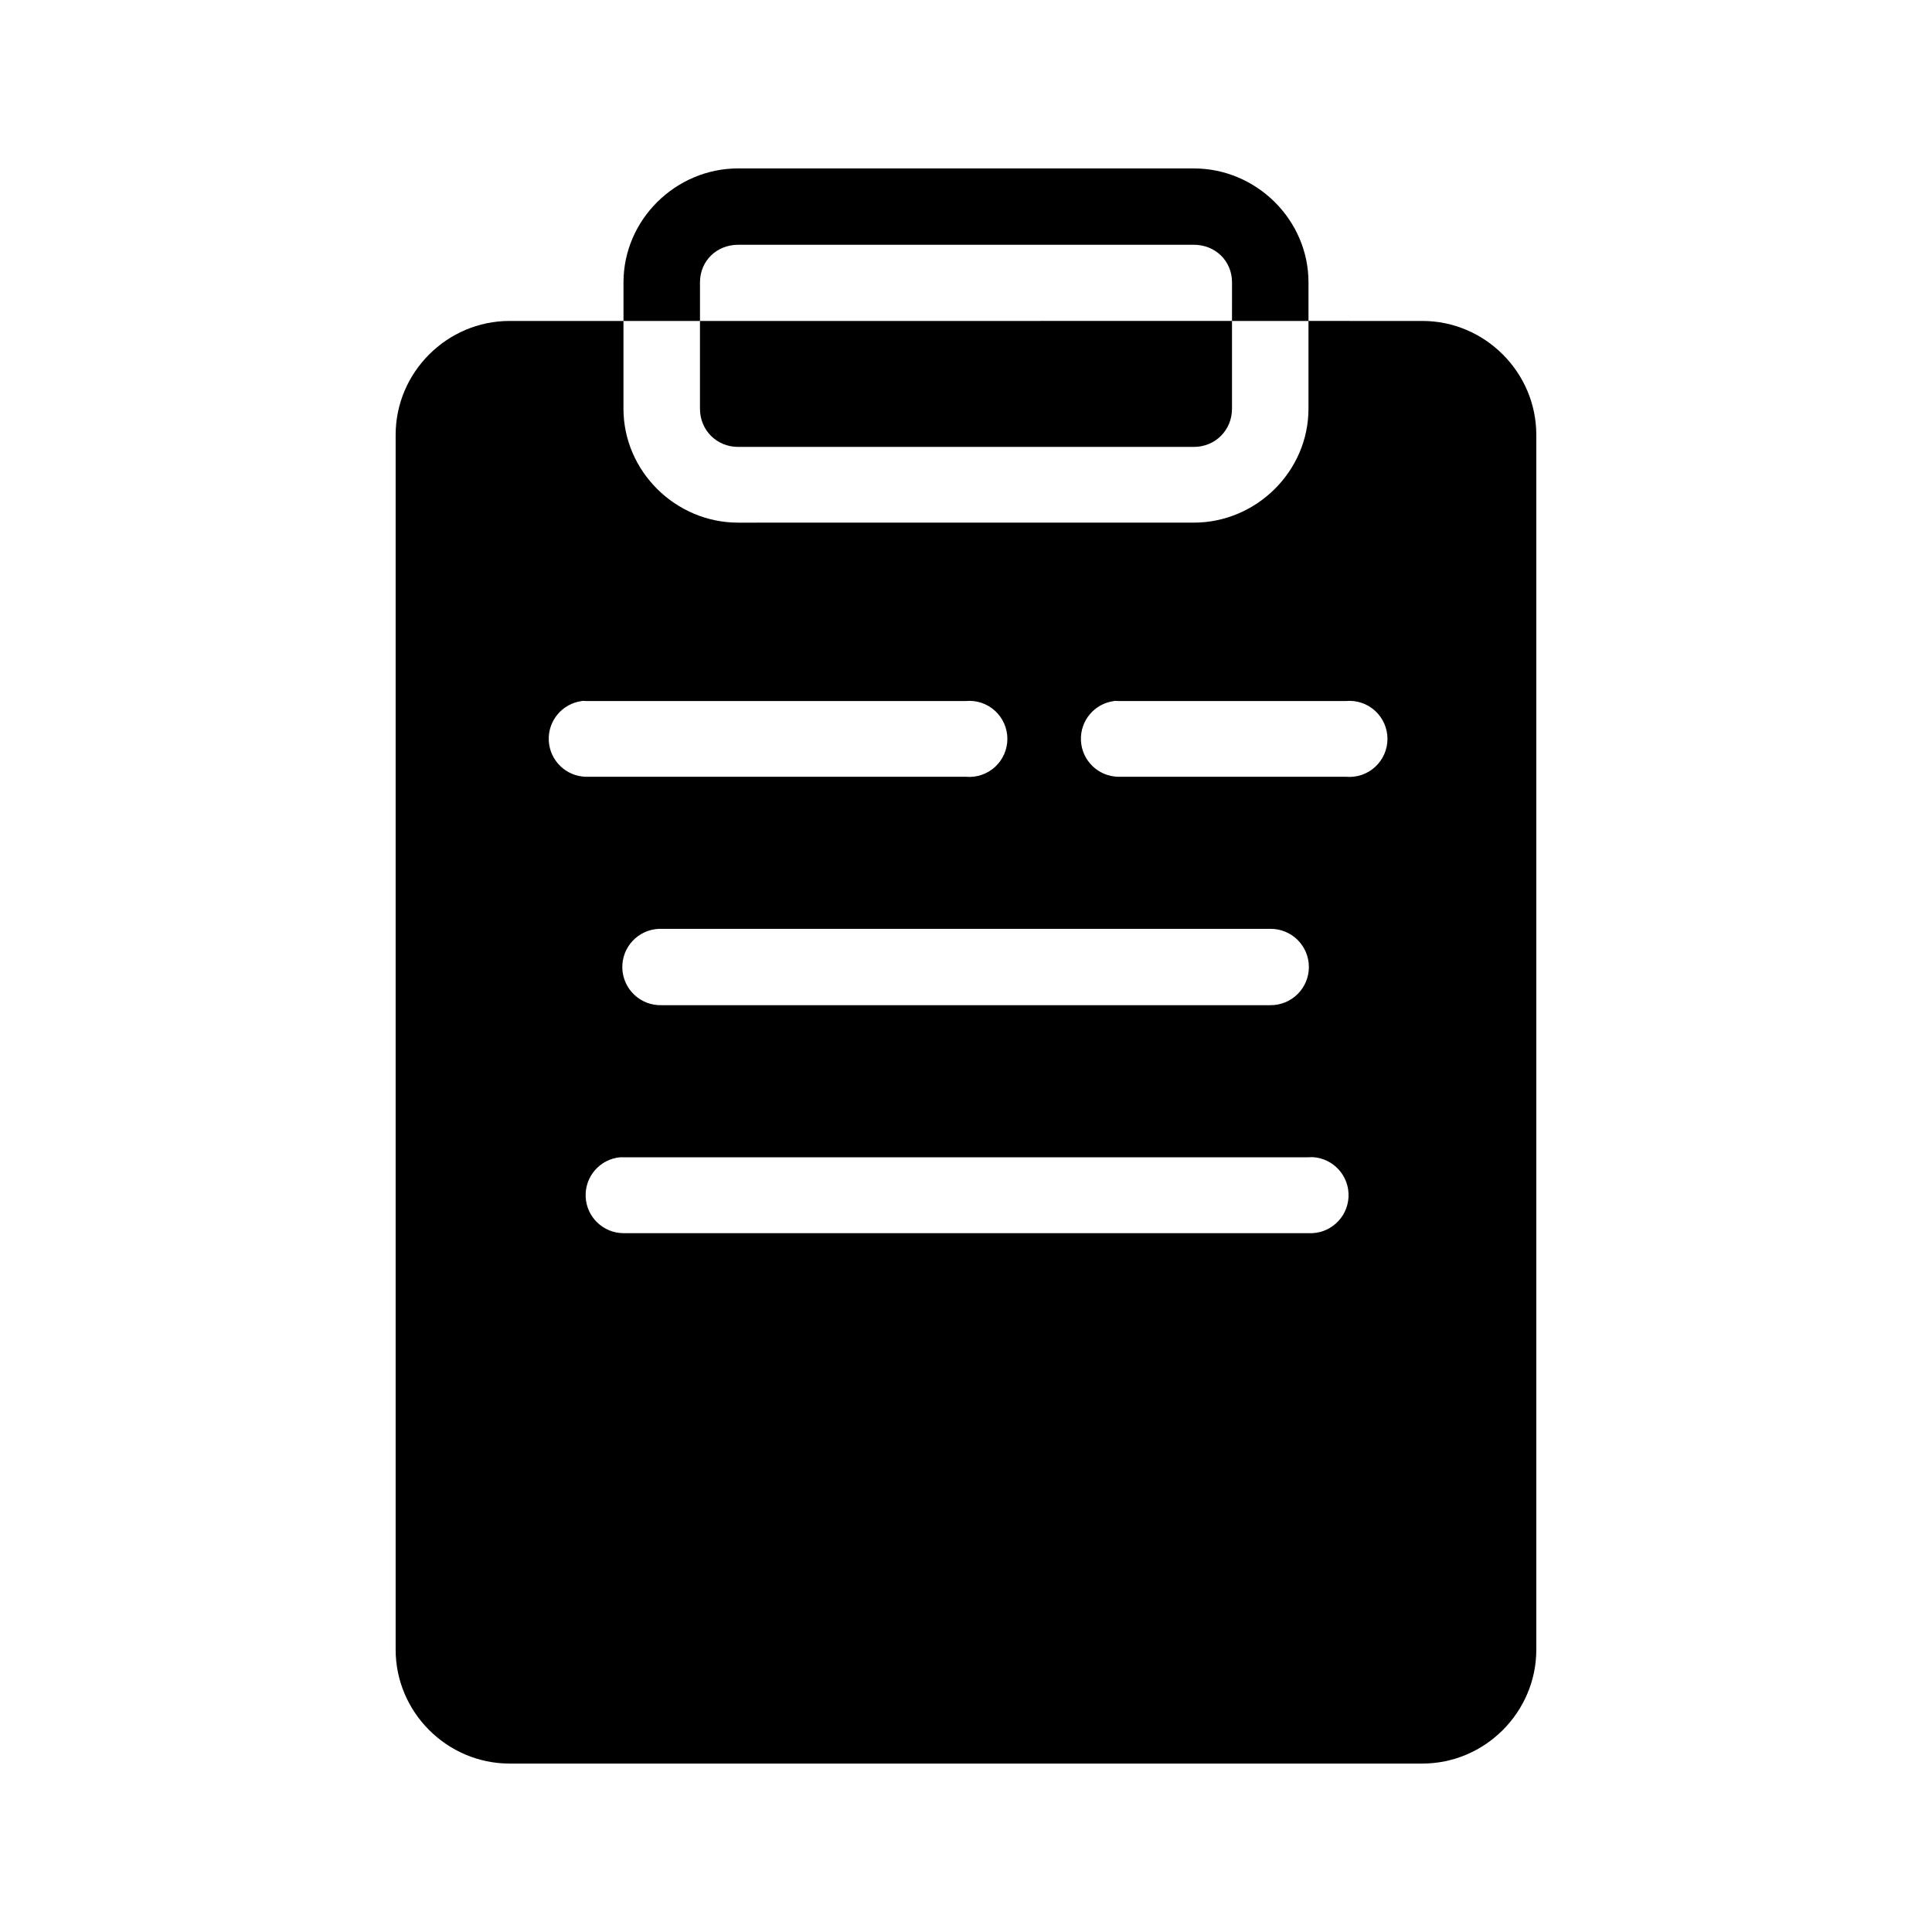
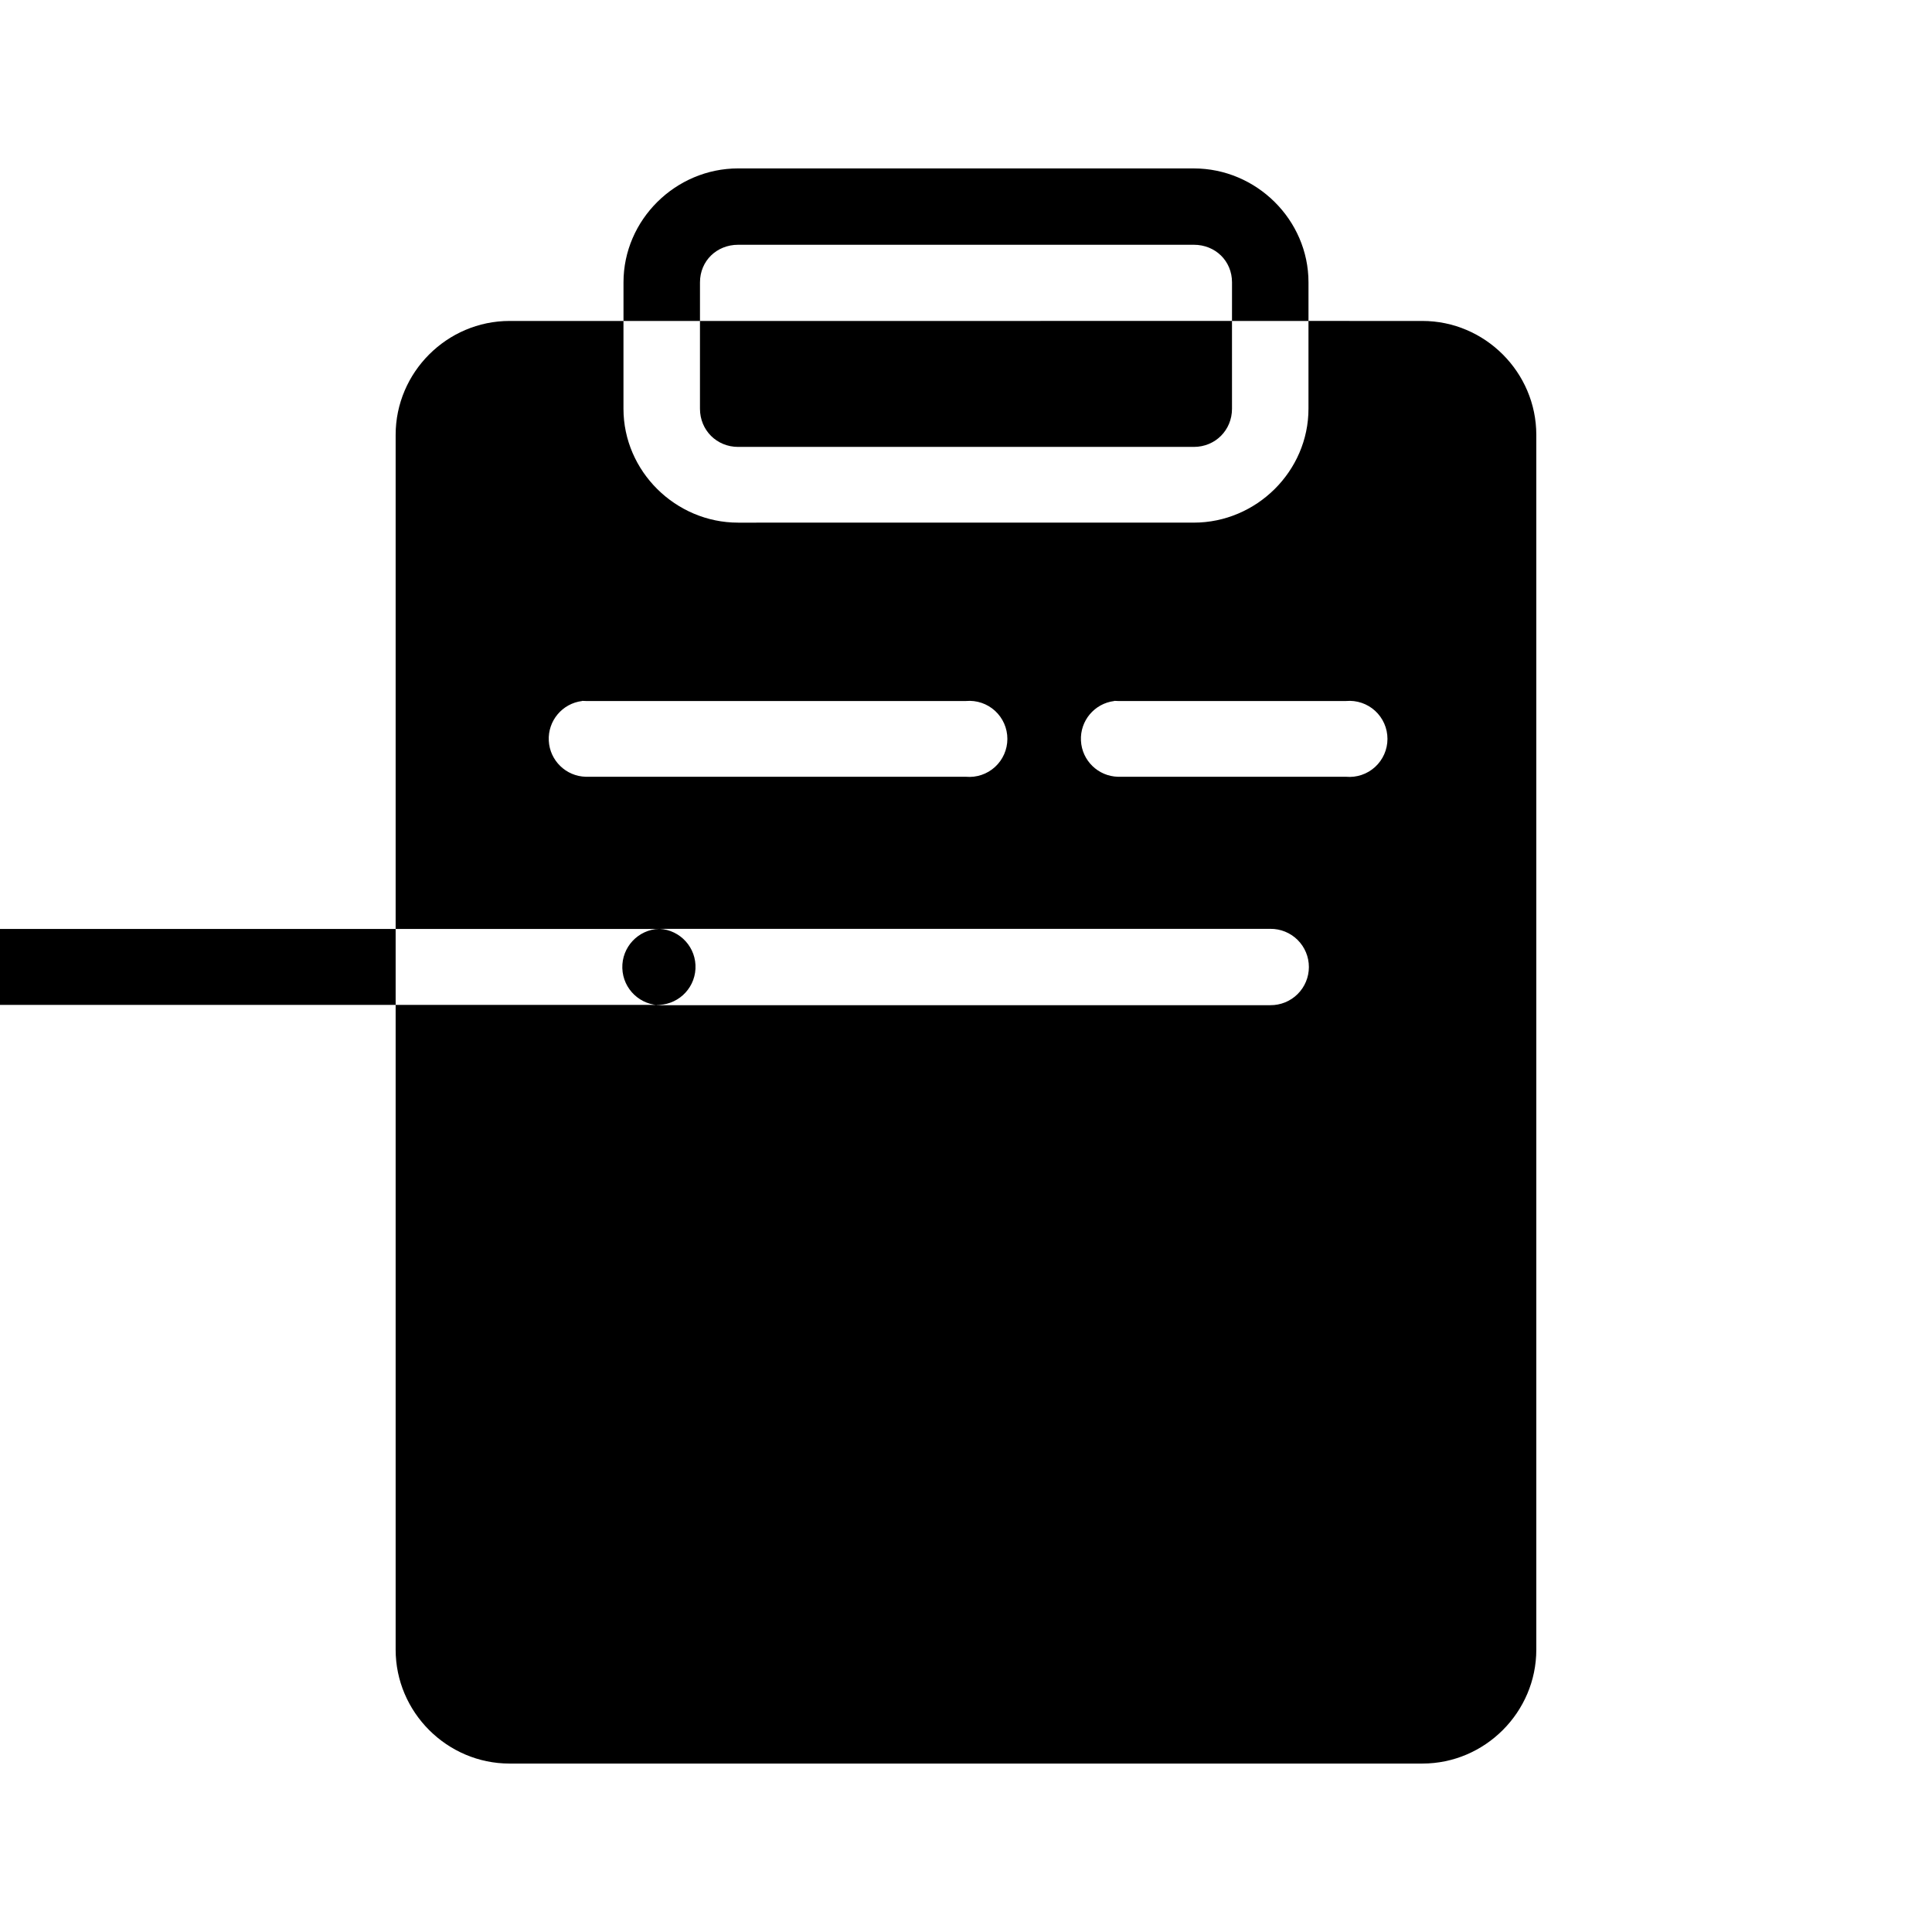
<svg xmlns="http://www.w3.org/2000/svg" fill="#000000" width="800px" height="800px" version="1.1" viewBox="144 144 512 512">
-   <path d="m339.62 188.63c-16.574 0-30.387 13.613-30.387 30.188v10.238h20.27v-10.234c0-5.684 4.43-9.957 10.117-9.957h120.76c5.684 0 10.117 4.273 10.117 9.957l-0.004 10.234h20.27v-10.234c0-16.574-13.812-30.188-30.387-30.188zm151.14 40.422v23.262c0 16.574-13.812 30.188-30.387 30.188l-120.76 0.004c-16.574 0-30.387-13.613-30.387-30.188v-23.262h-30.188c-16.574 0-30.188 13.613-30.188 30.188v321.93c0 16.574 13.613 30.188 30.188 30.188h241.91c16.574 0 30.188-13.613 30.188-30.188v-321.93c0-16.574-13.613-30.188-30.188-30.188zm-20.27 0-140.99 0.004v23.262c0 5.684 4.43 10.117 10.117 10.117h120.76c5.684 0 10.117-4.434 10.117-10.117zm-172.2 100.68-0.004 0.004c0.328-0.004 0.656 0.008 0.984 0.039h100.72c2.816-0.254 5.609 0.688 7.699 2.598 2.086 1.91 3.277 4.609 3.277 7.438s-1.191 5.527-3.277 7.438c-2.09 1.91-4.883 2.852-7.699 2.602h-100.72c-5.277-0.121-9.57-4.293-9.836-9.562-0.27-5.273 3.574-9.859 8.812-10.512 0.012-0.016 0.023-0.027 0.039-0.039zm141.03 0-0.004 0.004c0.328-0.004 0.656 0.008 0.984 0.039h60.418c2.816-0.254 5.609 0.688 7.699 2.598 2.086 1.91 3.277 4.609 3.277 7.438s-1.191 5.527-3.277 7.438c-2.09 1.91-4.883 2.852-7.699 2.602h-60.418c-5.277-0.121-9.57-4.293-9.836-9.562-0.27-5.273 3.574-9.859 8.812-10.512 0.012-0.016 0.023-0.027 0.039-0.039zm-120.6 60.418-0.008 0.004c0.211-0.008 0.422-0.008 0.633 0h161.3c2.699-0.031 5.301 1.023 7.223 2.922 1.918 1.902 3 4.492 3 7.191 0 2.703-1.082 5.293-3 7.191-1.922 1.898-4.523 2.953-7.223 2.926h-161.3c-5.586 0.168-10.246-4.219-10.422-9.801-0.172-5.582 4.207-10.25 9.789-10.43zm173.07 60.496-0.008 0.004h0.039c5.566 0.293 9.84 5.043 9.547 10.605-0.293 5.566-5.043 9.84-10.609 9.547h-181.53c-5.379-0.023-9.793-4.269-10.023-9.645-0.23-5.375 3.801-9.984 9.156-10.469 0.289-0.012 0.578-0.012 0.867 0h181.53c0.34-0.031 0.684-0.043 1.023-0.039z" />
+   <path d="m339.62 188.63c-16.574 0-30.387 13.613-30.387 30.188v10.238h20.27v-10.234c0-5.684 4.43-9.957 10.117-9.957h120.76c5.684 0 10.117 4.273 10.117 9.957l-0.004 10.234h20.27v-10.234c0-16.574-13.812-30.188-30.387-30.188zm151.14 40.422v23.262c0 16.574-13.812 30.188-30.387 30.188l-120.76 0.004c-16.574 0-30.387-13.613-30.387-30.188v-23.262h-30.188c-16.574 0-30.188 13.613-30.188 30.188v321.93c0 16.574 13.613 30.188 30.188 30.188h241.91c16.574 0 30.188-13.613 30.188-30.188v-321.93c0-16.574-13.613-30.188-30.188-30.188zm-20.27 0-140.99 0.004v23.262c0 5.684 4.43 10.117 10.117 10.117h120.76c5.684 0 10.117-4.434 10.117-10.117zm-172.2 100.68-0.004 0.004c0.328-0.004 0.656 0.008 0.984 0.039h100.72c2.816-0.254 5.609 0.688 7.699 2.598 2.086 1.91 3.277 4.609 3.277 7.438s-1.191 5.527-3.277 7.438c-2.09 1.91-4.883 2.852-7.699 2.602h-100.72c-5.277-0.121-9.57-4.293-9.836-9.562-0.27-5.273 3.574-9.859 8.812-10.512 0.012-0.016 0.023-0.027 0.039-0.039zm141.03 0-0.004 0.004c0.328-0.004 0.656 0.008 0.984 0.039h60.418c2.816-0.254 5.609 0.688 7.699 2.598 2.086 1.91 3.277 4.609 3.277 7.438s-1.191 5.527-3.277 7.438c-2.09 1.91-4.883 2.852-7.699 2.602h-60.418c-5.277-0.121-9.57-4.293-9.836-9.562-0.27-5.273 3.574-9.859 8.812-10.512 0.012-0.016 0.023-0.027 0.039-0.039zm-120.6 60.418-0.008 0.004c0.211-0.008 0.422-0.008 0.633 0h161.3c2.699-0.031 5.301 1.023 7.223 2.922 1.918 1.902 3 4.492 3 7.191 0 2.703-1.082 5.293-3 7.191-1.922 1.898-4.523 2.953-7.223 2.926h-161.3c-5.586 0.168-10.246-4.219-10.422-9.801-0.172-5.582 4.207-10.25 9.789-10.43zh0.039c5.566 0.293 9.84 5.043 9.547 10.605-0.293 5.566-5.043 9.84-10.609 9.547h-181.53c-5.379-0.023-9.793-4.269-10.023-9.645-0.23-5.375 3.801-9.984 9.156-10.469 0.289-0.012 0.578-0.012 0.867 0h181.53c0.34-0.031 0.684-0.043 1.023-0.039z" />
</svg>